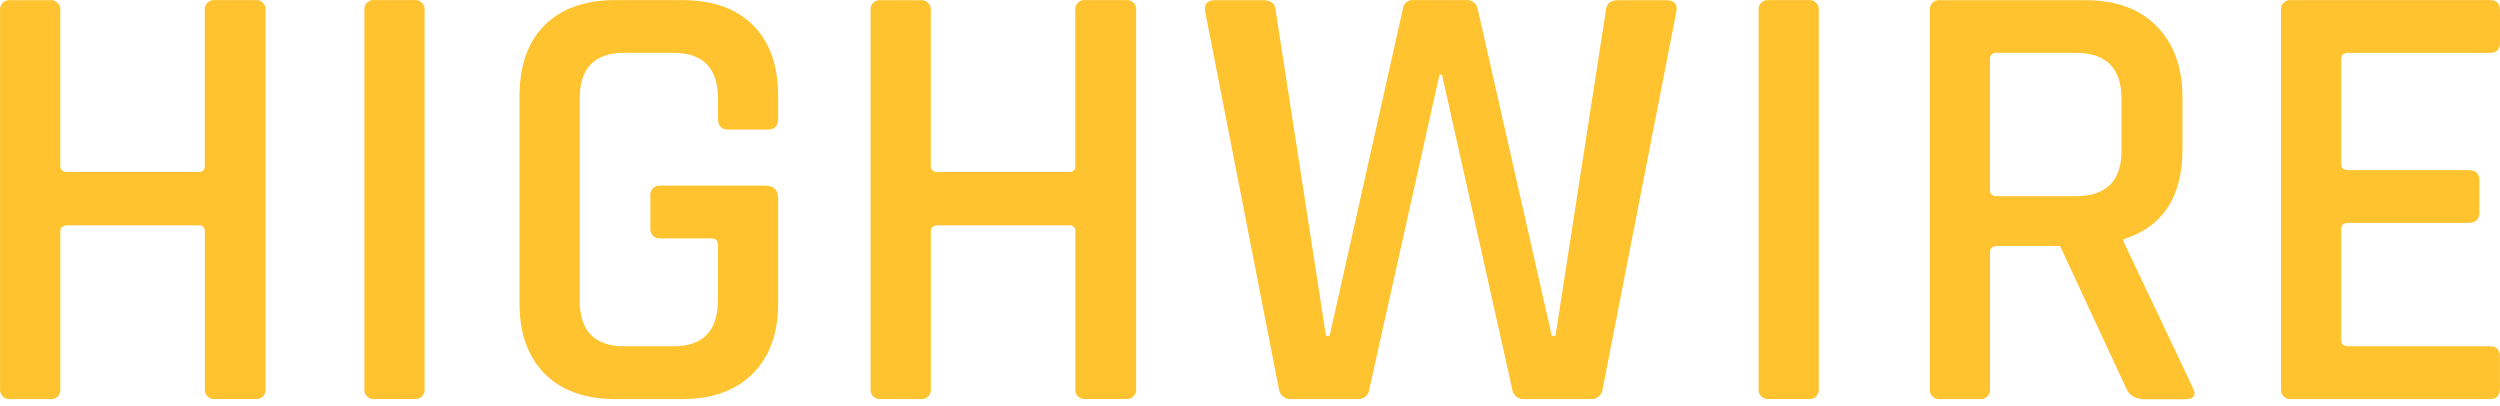
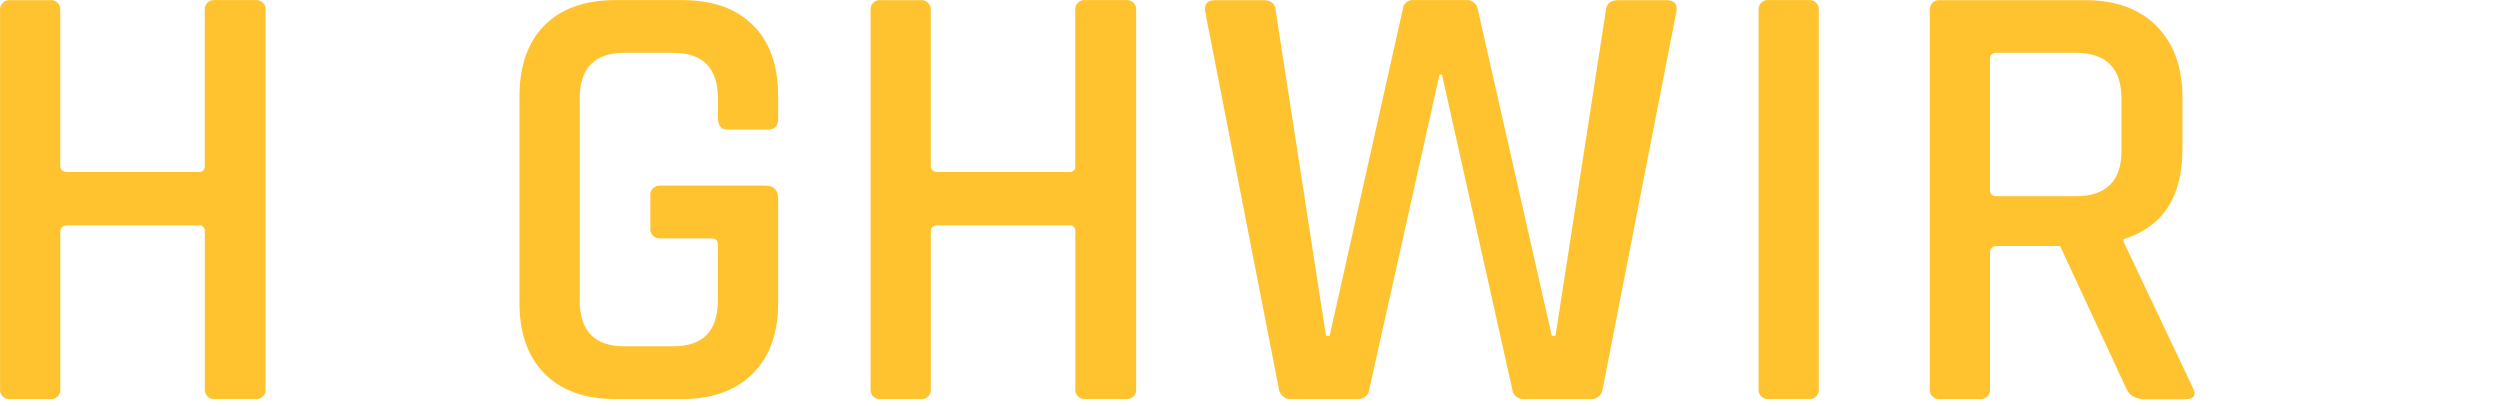
<svg xmlns="http://www.w3.org/2000/svg" width="160" height="26" viewBox="0 0 160 26" fill="none">
  <path d="M3.182 25.541H0.681C0.59 25.555 0.496 25.546 0.408 25.517C0.32 25.487 0.24 25.438 0.175 25.372C0.109 25.307 0.06 25.227 0.031 25.139C0.001 25.051 -0.007 24.958 0.006 24.866V0.687C-0.007 0.595 0.001 0.501 0.031 0.414C0.06 0.326 0.109 0.246 0.175 0.18C0.24 0.115 0.32 0.065 0.408 0.036C0.496 0.007 0.59 -0.002 0.681 0.011H3.182C3.274 -0.002 3.367 0.007 3.455 0.036C3.543 0.065 3.623 0.115 3.688 0.18C3.754 0.246 3.803 0.326 3.833 0.414C3.862 0.501 3.87 0.595 3.857 0.687V10.61C3.857 10.875 4.015 11.008 4.331 11.008H12.71C12.764 11.015 12.819 11.01 12.87 10.993C12.922 10.976 12.969 10.947 13.007 10.908C13.046 10.869 13.075 10.822 13.092 10.77C13.109 10.719 13.114 10.664 13.106 10.61V0.682C13.093 0.59 13.101 0.497 13.13 0.409C13.16 0.321 13.209 0.241 13.275 0.175C13.34 0.11 13.42 0.061 13.508 0.031C13.596 0.002 13.69 -0.007 13.781 0.006H16.322C16.414 -0.007 16.507 0.002 16.595 0.031C16.683 0.061 16.763 0.11 16.828 0.175C16.894 0.241 16.943 0.321 16.973 0.409C17.002 0.497 17.011 0.59 16.997 0.682V24.861C17.011 24.953 17.002 25.047 16.973 25.134C16.943 25.222 16.894 25.302 16.828 25.368C16.763 25.433 16.683 25.483 16.595 25.512C16.507 25.541 16.414 25.55 16.322 25.537H13.784C13.692 25.55 13.598 25.541 13.51 25.512C13.422 25.483 13.343 25.433 13.277 25.368C13.212 25.302 13.162 25.222 13.133 25.134C13.104 25.047 13.095 24.953 13.108 24.861V14.82C13.116 14.766 13.111 14.711 13.094 14.659C13.077 14.607 13.048 14.56 13.01 14.522C12.971 14.483 12.925 14.454 12.873 14.436C12.821 14.419 12.766 14.414 12.712 14.421H4.334C4.018 14.421 3.86 14.554 3.86 14.82V24.866C3.873 24.958 3.864 25.052 3.835 25.14C3.806 25.228 3.756 25.308 3.69 25.374C3.624 25.439 3.544 25.488 3.456 25.518C3.368 25.547 3.274 25.555 3.182 25.541Z" fill="#FEC32E" />
-   <path d="M27.172 0.682V24.861C27.185 24.953 27.177 25.046 27.148 25.134C27.118 25.222 27.069 25.302 27.003 25.368C26.938 25.433 26.858 25.483 26.77 25.512C26.682 25.541 26.588 25.55 26.497 25.537H23.994C23.902 25.55 23.809 25.541 23.721 25.512C23.633 25.483 23.553 25.433 23.488 25.368C23.423 25.302 23.373 25.222 23.344 25.134C23.315 25.046 23.307 24.953 23.321 24.861V0.682C23.307 0.59 23.315 0.497 23.344 0.409C23.373 0.321 23.423 0.241 23.488 0.175C23.553 0.11 23.633 0.06 23.721 0.031C23.809 0.002 23.902 -0.007 23.994 0.006H26.494C26.586 -0.007 26.68 0.001 26.768 0.03C26.857 0.059 26.937 0.109 27.003 0.174C27.068 0.24 27.118 0.32 27.148 0.408C27.177 0.496 27.185 0.59 27.172 0.682Z" fill="#FEC32E" />
  <path d="M43.65 25.541H39.4C37.442 25.541 35.927 24.998 34.854 23.913C33.781 22.827 33.245 21.319 33.247 19.388V6.163C33.247 4.205 33.783 2.689 34.854 1.616C35.925 0.543 37.441 0.006 39.4 0.006H43.65C45.607 0.006 47.123 0.543 48.196 1.616C49.268 2.689 49.804 4.205 49.803 6.163V7.585C49.803 8.059 49.577 8.296 49.127 8.296H46.627C46.176 8.296 45.951 8.059 45.951 7.585V6.319C45.951 4.361 44.998 3.381 43.093 3.38H39.957C38.051 3.38 37.099 4.359 37.099 6.319V19.226C37.099 21.184 38.051 22.163 39.957 22.163H43.086C44.991 22.163 45.944 21.184 45.944 19.226V15.654C45.944 15.389 45.799 15.256 45.508 15.256H42.299C42.207 15.269 42.113 15.26 42.026 15.231C41.938 15.202 41.858 15.152 41.792 15.087C41.727 15.021 41.677 14.941 41.648 14.853C41.619 14.765 41.61 14.672 41.623 14.58V12.556C41.61 12.464 41.619 12.37 41.648 12.283C41.677 12.195 41.727 12.115 41.792 12.049C41.858 11.984 41.938 11.934 42.026 11.905C42.113 11.876 42.207 11.867 42.299 11.88H48.968C49.525 11.88 49.803 12.16 49.803 12.715V19.388C49.803 21.32 49.26 22.829 48.174 23.913C47.089 24.997 45.581 25.54 43.65 25.541Z" fill="#FEC32E" />
  <path d="M58.896 25.541H56.393C56.302 25.554 56.208 25.546 56.12 25.517C56.032 25.487 55.952 25.438 55.887 25.372C55.821 25.307 55.772 25.227 55.743 25.139C55.713 25.051 55.705 24.957 55.718 24.866V0.687C55.705 0.595 55.713 0.501 55.743 0.413C55.772 0.325 55.821 0.246 55.887 0.18C55.952 0.114 56.032 0.065 56.12 0.036C56.208 0.006 56.302 -0.002 56.393 0.011H58.896C58.988 -0.002 59.081 0.007 59.169 0.037C59.256 0.066 59.336 0.116 59.401 0.181C59.466 0.247 59.516 0.326 59.545 0.414C59.574 0.502 59.582 0.595 59.569 0.687V10.61C59.569 10.875 59.727 11.008 60.043 11.008H68.422C68.476 11.016 68.531 11.011 68.583 10.994C68.635 10.977 68.682 10.947 68.721 10.909C68.76 10.87 68.789 10.823 68.806 10.771C68.823 10.719 68.828 10.664 68.82 10.61V0.682C68.806 0.59 68.815 0.497 68.844 0.409C68.873 0.321 68.922 0.241 68.987 0.175C69.053 0.11 69.132 0.06 69.22 0.031C69.308 0.002 69.401 -0.007 69.493 0.006H72.036C72.128 -0.007 72.222 0.002 72.309 0.031C72.397 0.06 72.477 0.11 72.543 0.175C72.608 0.241 72.658 0.321 72.687 0.409C72.716 0.497 72.725 0.59 72.712 0.682V24.861C72.725 24.953 72.716 25.046 72.687 25.134C72.658 25.221 72.609 25.301 72.543 25.366C72.478 25.432 72.399 25.481 72.311 25.511C72.224 25.541 72.13 25.549 72.039 25.537H69.496C69.404 25.55 69.31 25.541 69.222 25.512C69.135 25.483 69.055 25.433 68.99 25.368C68.924 25.302 68.875 25.222 68.846 25.134C68.817 25.046 68.809 24.953 68.822 24.861V14.819C68.83 14.765 68.826 14.71 68.808 14.658C68.791 14.606 68.762 14.559 68.723 14.52C68.685 14.482 68.638 14.453 68.585 14.435C68.534 14.418 68.478 14.413 68.424 14.421H60.046C59.73 14.421 59.572 14.554 59.572 14.819V24.866C59.585 24.957 59.576 25.051 59.547 25.139C59.518 25.227 59.468 25.307 59.403 25.372C59.337 25.438 59.257 25.487 59.169 25.517C59.081 25.546 58.988 25.554 58.896 25.541Z" fill="#FEC32E" />
  <path d="M86.888 25.541H82.678C82.579 25.552 82.479 25.544 82.383 25.516C82.287 25.488 82.198 25.441 82.12 25.378C82.042 25.315 81.978 25.238 81.931 25.15C81.883 25.062 81.854 24.965 81.844 24.866L77.121 0.687C77.065 0.236 77.29 0.011 77.794 0.011H80.851C81.354 0.011 81.618 0.236 81.645 0.687L84.861 21.49H85.098L89.777 0.604C89.781 0.517 89.803 0.431 89.842 0.353C89.881 0.275 89.935 0.206 90.002 0.15C90.069 0.094 90.147 0.052 90.23 0.027C90.314 0.003 90.402 -0.005 90.488 0.006H93.823C94.002 -0.013 94.182 0.039 94.323 0.15C94.465 0.262 94.556 0.425 94.579 0.604L99.314 21.49H99.552L102.768 0.722C102.794 0.248 103.057 0.011 103.562 0.011H106.619C107.147 0.011 107.371 0.248 107.292 0.722L102.576 24.866C102.569 24.963 102.543 25.057 102.499 25.144C102.455 25.23 102.395 25.307 102.321 25.37C102.247 25.433 102.161 25.481 102.068 25.51C101.976 25.54 101.879 25.55 101.782 25.541H97.568C97.471 25.55 97.374 25.54 97.281 25.51C97.189 25.481 97.103 25.433 97.029 25.37C96.955 25.307 96.894 25.23 96.85 25.144C96.807 25.057 96.781 24.963 96.774 24.866L92.287 4.773H92.128L87.644 24.866C87.639 24.96 87.616 25.052 87.576 25.138C87.535 25.223 87.478 25.299 87.407 25.362C87.337 25.425 87.255 25.473 87.166 25.504C87.076 25.535 86.982 25.547 86.888 25.541Z" fill="#FEC32E" />
  <path d="M116.401 0.682V24.861C116.414 24.953 116.405 25.046 116.376 25.134C116.347 25.222 116.297 25.302 116.232 25.368C116.166 25.433 116.086 25.483 115.999 25.512C115.911 25.541 115.817 25.55 115.725 25.537H113.222C113.131 25.55 113.037 25.541 112.949 25.512C112.862 25.483 112.782 25.433 112.716 25.368C112.651 25.302 112.602 25.222 112.573 25.134C112.544 25.046 112.536 24.953 112.549 24.861V0.682C112.536 0.59 112.544 0.497 112.573 0.409C112.602 0.321 112.651 0.241 112.716 0.175C112.782 0.11 112.862 0.06 112.949 0.031C113.037 0.002 113.131 -0.007 113.222 0.006H115.725C115.817 -0.007 115.911 0.002 115.999 0.031C116.086 0.06 116.166 0.11 116.232 0.175C116.297 0.241 116.347 0.321 116.376 0.409C116.405 0.497 116.414 0.59 116.401 0.682Z" fill="#FEC32E" />
  <path d="M126.683 25.541H124.182C124.091 25.554 123.997 25.546 123.909 25.517C123.821 25.487 123.741 25.438 123.676 25.372C123.61 25.307 123.561 25.227 123.532 25.139C123.502 25.051 123.494 24.957 123.507 24.866V0.687C123.494 0.595 123.502 0.501 123.532 0.413C123.561 0.325 123.61 0.246 123.676 0.18C123.741 0.114 123.821 0.065 123.909 0.036C123.997 0.006 124.091 -0.002 124.182 0.011H133.473C135.406 0.011 136.921 0.564 138.019 1.67C139.117 2.777 139.671 4.292 139.678 6.217V9.552C139.678 12.596 138.421 14.515 135.908 15.31V15.469L140.314 24.761C140.605 25.292 140.432 25.555 139.797 25.555H137.325C136.69 25.555 136.277 25.318 136.092 24.88L131.845 15.746H127.835C127.519 15.746 127.361 15.879 127.361 16.145V24.88C127.372 24.971 127.361 25.063 127.331 25.149C127.3 25.235 127.25 25.314 127.185 25.378C127.119 25.442 127.04 25.489 126.953 25.518C126.866 25.546 126.774 25.554 126.683 25.541ZM127.795 12.556H132.838C134.796 12.556 135.775 11.589 135.775 9.657V6.319C135.775 4.361 134.796 3.381 132.838 3.379H127.795C127.503 3.379 127.358 3.512 127.358 3.778V12.157C127.358 12.423 127.503 12.556 127.795 12.556Z" fill="#FEC32E" />
-   <path d="M159.36 25.541H146.661C146.569 25.554 146.475 25.546 146.387 25.517C146.3 25.487 146.22 25.438 146.154 25.372C146.089 25.307 146.039 25.227 146.01 25.139C145.981 25.051 145.972 24.957 145.985 24.866V0.687C145.971 0.595 145.979 0.5 146.008 0.412C146.037 0.323 146.086 0.243 146.152 0.177C146.218 0.111 146.298 0.061 146.386 0.031C146.474 0.002 146.568 -0.007 146.661 0.006H159.365C159.789 0.006 160 0.232 160 0.682V2.709C160 3.159 159.789 3.382 159.365 3.382H150.308C149.992 3.382 149.834 3.515 149.834 3.78V10.491C149.834 10.757 149.993 10.887 150.308 10.887H157.971C158.445 10.887 158.682 11.124 158.682 11.562V13.589C158.682 14.04 158.445 14.262 157.971 14.262H150.308C149.992 14.262 149.834 14.395 149.834 14.661V21.727C149.834 22.019 149.993 22.163 150.308 22.163H159.36C159.784 22.163 159.995 22.4 159.995 22.839V24.863C159.995 25.316 159.784 25.541 159.36 25.541Z" fill="#FEC32E" />
</svg>